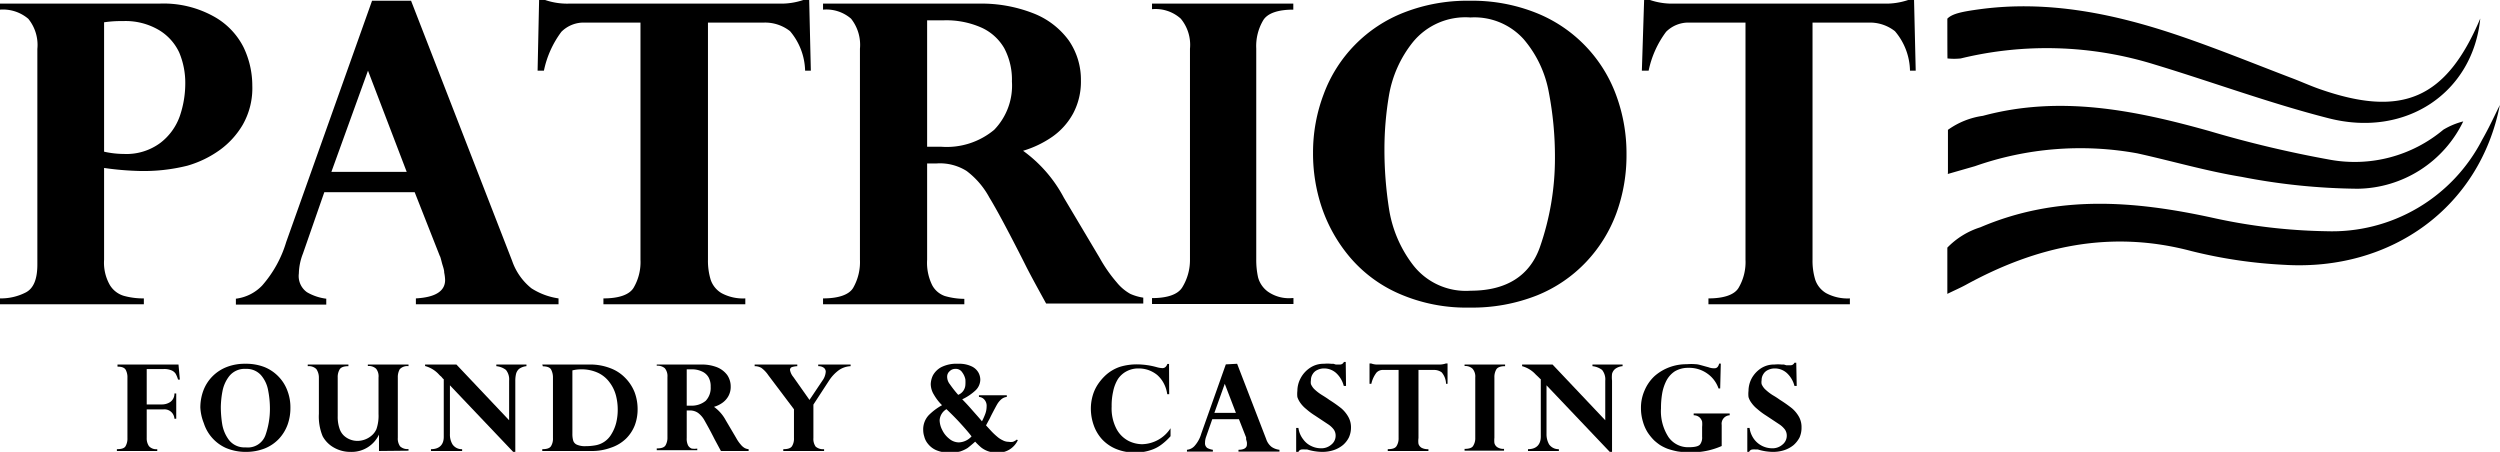
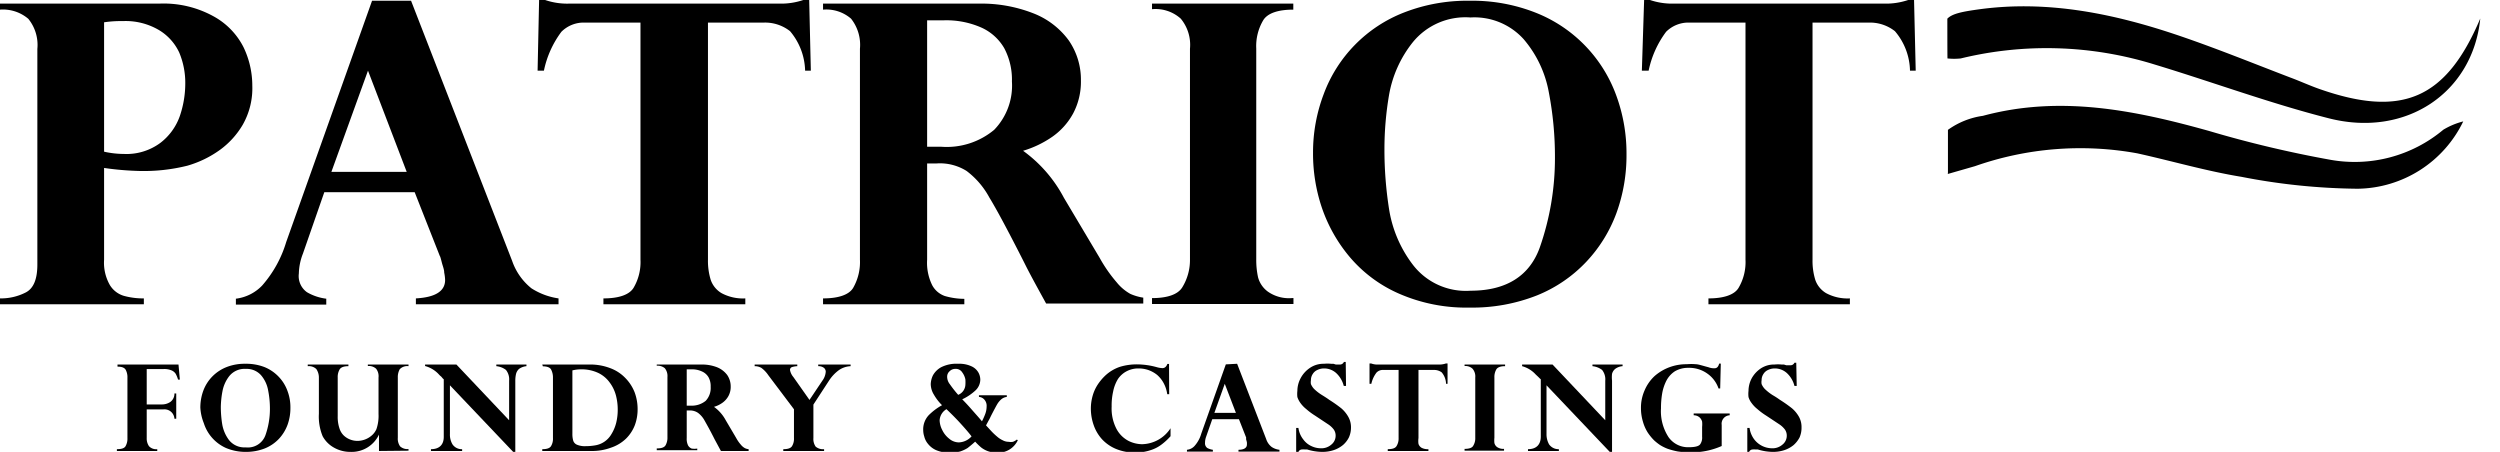
<svg xmlns="http://www.w3.org/2000/svg" viewBox="0 0 165.97 30">
  <g id="Layer_2" data-name="Layer 2">
    <g id="patriotlogo">
      <g>
        <g>
-           <path d="M164.79,9.27a11.21,11.21,0,0,1-10.36,6.08,37.5,37.5,0,0,1-7.53-.89c-5.22-1.14-10.33-1.55-15.43.63a5.24,5.24,0,0,0-2.19,1.35s0,2.91,0,3.07c.36-.18.86-.4,1.21-.59,4.72-2.59,9.63-3.68,15-2.25a31.81,31.81,0,0,0,6.15.91c7.14.44,13-3.85,14.32-10.61C165.58,7.74,165.22,8.52,164.79,9.27Z" />
          <path d="M129.31,11.55l1.81-.52a21.1,21.1,0,0,1,10.77-.85c2.31.51,4.59,1.18,6.92,1.56a42,42,0,0,0,7.72.79,7.9,7.9,0,0,0,7-4.47,4.89,4.89,0,0,0-1.32.55,9.16,9.16,0,0,1-7.49,2,75.25,75.25,0,0,1-8.08-1.92c-4.94-1.38-9.88-2.38-15-1a5.22,5.22,0,0,0-2.32.93v2.83Z" />
          <path d="M129.29,3.88a4.25,4.25,0,0,0,.88,0A24.15,24.15,0,0,1,143,4.27c3.87,1.17,7.67,2.58,11.59,3.58,5.15,1.32,9.58-1.71,10.07-6.62-2.26,5.34-5.18,6.61-10.7,4.67-.65-.23-1.28-.52-1.93-.76-2.43-.93-4.84-1.91-7.3-2.75C140.42.92,136,0,131.45.61c-1.17.16-1.84.29-2.17.63C129.28,1.24,129.28,3.83,129.29,3.88Z" />
        </g>
        <g>
          <path d="M6.91,11.15v6.09a3,3,0,0,0,.37,1.66,1.62,1.62,0,0,0,.94.74,4.83,4.83,0,0,0,1.33.17v.39H0v-.39a3.61,3.61,0,0,0,1.72-.4c.51-.27.76-.88.76-1.85V3.25a2.75,2.75,0,0,0-.6-2A2.59,2.59,0,0,0,0,.64V.24H10.58a6.86,6.86,0,0,1,3.59.84,4.82,4.82,0,0,1,2,2.06,5.9,5.9,0,0,1,.58,2.55,4.89,4.89,0,0,1-.64,2.6,5.51,5.51,0,0,1-1.48,1.64A7,7,0,0,1,12.44,11a11.91,11.91,0,0,1-3.2.35A19.55,19.55,0,0,1,6.91,11.15Zm0-9.67v8.59a6.06,6.06,0,0,0,1.31.15,3.77,3.77,0,0,0,2.42-.73,3.84,3.84,0,0,0,1.3-1.79,6.72,6.72,0,0,0,.36-2.14,5.2,5.2,0,0,0-.4-2.07A3.42,3.42,0,0,0,10.56,2a4.36,4.36,0,0,0-2.4-.6A7.7,7.7,0,0,0,6.91,1.48Z" />
          <path d="M27.29.05,34,17.32a4,4,0,0,0,1.28,1.82,4.53,4.53,0,0,0,1.8.67v.39H27.61v-.39c1.29-.07,1.94-.48,1.94-1.22a2.77,2.77,0,0,0-.06-.49c0-.22-.1-.44-.16-.68S29.22,17,29.2,17l-1.67-4.24h-6l-1.42,4.08a3.83,3.83,0,0,0-.27,1.32,1.31,1.31,0,0,0,.54,1.24,3.34,3.34,0,0,0,1.28.43v.39h-6v-.39a2.9,2.9,0,0,0,1.74-.87A7.73,7.73,0,0,0,19,16.07L24.7.05ZM22,11.41h5L24.43,4.69Z" />
          <path d="M37.79.24H51.73A4.61,4.61,0,0,0,53.33,0h.39l.11,4.69h-.38a4.21,4.21,0,0,0-1-2.62A2.68,2.68,0,0,0,50.7,1.5H47V17.24a4.32,4.32,0,0,0,.18,1.33,1.64,1.64,0,0,0,.72.89,3,3,0,0,0,1.58.35v.39H40.06v-.39c1,0,1.71-.23,2-.7a3.36,3.36,0,0,0,.46-1.87V1.5H38.82a2.09,2.09,0,0,0-1.55.61,6.5,6.5,0,0,0-1.16,2.58h-.42L35.79,0h.4A4.53,4.53,0,0,0,37.79.24Z" />
          <path d="M62.19,10.85h-.64v6.39a3.36,3.36,0,0,0,.34,1.7,1.52,1.52,0,0,0,.83.71,4.72,4.72,0,0,0,1.3.19v.36H54.64v-.39c1,0,1.72-.23,2-.7a3.45,3.45,0,0,0,.45-1.87v-14a2.8,2.8,0,0,0-.59-2A2.51,2.51,0,0,0,54.64.64V.24H65a9.43,9.43,0,0,1,3.59.64,5.27,5.27,0,0,1,2.36,1.8,4.58,4.58,0,0,1,.81,2.67,4.49,4.49,0,0,1-.51,2.17,4.53,4.53,0,0,1-1.39,1.56,6.82,6.82,0,0,1-1.94.93,9.06,9.06,0,0,1,2.71,3.12l2.38,4a9.62,9.62,0,0,0,1.13,1.62,3.11,3.11,0,0,0,.9.76,3.31,3.31,0,0,0,.86.25v.39H69.45c-.62-1.13-1.1-2-1.44-2.69q-1.59-3.14-2.33-4.35a5.44,5.44,0,0,0-1.51-1.76A3.33,3.33,0,0,0,62.19,10.85Zm.44-9.5H61.55V9.74h.91A4.92,4.92,0,0,0,66,8.62a4.22,4.22,0,0,0,1.18-3.21,4.46,4.46,0,0,0-.51-2.21,3.33,3.33,0,0,0-1.52-1.37A5.76,5.76,0,0,0,62.63,1.35Z" />
          <path d="M76.48.61V.24h9.38v.4c-1,0-1.71.23-2,.71a3.36,3.36,0,0,0-.46,1.87v14a5.38,5.38,0,0,0,.12,1.19,1.73,1.73,0,0,0,.65.95,2.44,2.44,0,0,0,1.59.43h.11v.39H76.48v-.39c1,0,1.7-.23,2-.7A3.45,3.45,0,0,0,79,17.24v-14a2.73,2.73,0,0,0-.61-2A2.5,2.5,0,0,0,76.48.61Z" />
          <path d="M87.17,10.16a10.89,10.89,0,0,1,.7-3.89A9.26,9.26,0,0,1,93.21.83,11.54,11.54,0,0,1,97.58.05a11.42,11.42,0,0,1,4.39.8,9.33,9.33,0,0,1,5.32,5.46,11.13,11.13,0,0,1,.69,3.93,11.19,11.19,0,0,1-.67,3.91,9.46,9.46,0,0,1-2,3.23,9.26,9.26,0,0,1-3.27,2.23,11.68,11.68,0,0,1-4.47.81,11.13,11.13,0,0,1-4.68-.92,9,9,0,0,1-3.26-2.41,10.17,10.17,0,0,1-1.88-3.32A11.22,11.22,0,0,1,87.17,10.16Zm4.74-.26a25.42,25.42,0,0,0,.31,4,8.17,8.17,0,0,0,1.58,3.68,4.43,4.43,0,0,0,3.83,1.72c2.39,0,3.93-1,4.6-2.89a17.91,17.91,0,0,0,1-5.91,22.65,22.65,0,0,0-.41-4.39,7.46,7.46,0,0,0-1.66-3.5,4.4,4.4,0,0,0-3.54-1.45,4.5,4.5,0,0,0-3.84,1.66,7.73,7.73,0,0,0-1.57,3.52A21.5,21.5,0,0,0,91.91,9.9Z" />
          <path d="M111.14.24h13.94a4.61,4.61,0,0,0,1.6-.24h.39l.11,4.69h-.38a4.15,4.15,0,0,0-1-2.62,2.68,2.68,0,0,0-1.74-.57h-3.73V17.24a4.32,4.32,0,0,0,.18,1.33,1.64,1.64,0,0,0,.72.89,3,3,0,0,0,1.58.35v.39h-9.39v-.39c1,0,1.72-.23,2-.7a3.36,3.36,0,0,0,.46-1.87V1.5h-3.72a2.09,2.09,0,0,0-1.55.61,6.5,6.5,0,0,0-1.16,2.58H109L109.15,0h.39A4.57,4.57,0,0,0,111.14.24Z" />
        </g>
        <g>
          <path d="M11.85,24.2l.09,1h-.12a1.92,1.92,0,0,0-.16-.39.61.61,0,0,0-.27-.22,1.23,1.23,0,0,0-.53-.09H9.74v2.35h1a1,1,0,0,0,.56-.16.67.67,0,0,0,.28-.57h.12V27.8h-.12a.66.66,0,0,0-.74-.62H9.74v1.9a.91.91,0,0,0,.15.54.65.65,0,0,0,.55.2h0v.12H7.76v-.12c.3,0,.49-.06.57-.19a1,1,0,0,0,.13-.55v-4a1.05,1.05,0,0,0-.11-.52c-.08-.15-.26-.22-.55-.22h0V24.2Z" />
          <path d="M13.3,27.05a3.26,3.26,0,0,1,.2-1.12,2.68,2.68,0,0,1,.59-.93,2.72,2.72,0,0,1,.95-.63,3.28,3.28,0,0,1,1.25-.22,3.38,3.38,0,0,1,1.27.22,2.71,2.71,0,0,1,.94.64,2.65,2.65,0,0,1,.58.93,3.06,3.06,0,0,1,.2,1.13,3.23,3.23,0,0,1-.19,1.13,2.78,2.78,0,0,1-.57.93,2.66,2.66,0,0,1-.94.64A3.4,3.4,0,0,1,16.3,30,3.35,3.35,0,0,1,15,29.74a2.7,2.7,0,0,1-1.47-1.65A3.21,3.21,0,0,1,13.3,27.05ZM14.66,27a7.33,7.33,0,0,0,.09,1.15,2.42,2.42,0,0,0,.45,1.06,1.3,1.3,0,0,0,1.11.49,1.24,1.24,0,0,0,1.32-.83,5.24,5.24,0,0,0,.29-1.7,6.27,6.27,0,0,0-.12-1.26,2.1,2.1,0,0,0-.47-1,1.27,1.27,0,0,0-1-.42,1.31,1.31,0,0,0-1.11.48,2.32,2.32,0,0,0-.45,1A6.12,6.12,0,0,0,14.66,27Z" />
          <path d="M25.16,29.94V28.85h0A2,2,0,0,1,23.28,30a2.2,2.2,0,0,1-1.12-.29,1.9,1.9,0,0,1-.74-.75,3.42,3.42,0,0,1-.25-1.49V25.06A1,1,0,0,0,21,24.5a.72.72,0,0,0-.57-.19V24.2h2.7v.11c-.3,0-.49.07-.58.21a1,1,0,0,0-.13.54v2.56a2.4,2.4,0,0,0,.14.89,1.13,1.13,0,0,0,.27.41,1.29,1.29,0,0,0,.42.26,1.33,1.33,0,0,0,.49.09,1.46,1.46,0,0,0,.95-.37,1.17,1.17,0,0,0,.3-.41,2.72,2.72,0,0,0,.14-1V25.06a.81.81,0,0,0-.16-.58.71.71,0,0,0-.55-.18v-.1h2.7v.11a.68.68,0,0,0-.58.2,1.06,1.06,0,0,0-.13.55v4a.88.88,0,0,0,.15.57.71.71,0,0,0,.56.18v.11Z" />
          <path d="M30.3,24.2l3.5,3.7V25.27a1,1,0,0,0-.21-.71,1.23,1.23,0,0,0-.64-.25V24.2h2v.11a1,1,0,0,0-.49.18.67.67,0,0,0-.2.33,2,2,0,0,0-.05.45V30h-.14l-4.2-4.42v3.23a1.26,1.26,0,0,0,.17.69.74.74,0,0,0,.64.32v.12H28.61v-.12c.58,0,.86-.32.85-.84v-3.8l-.06-.05L29.29,25a1,1,0,0,1-.15-.14,1.92,1.92,0,0,0-.92-.56V24.2Z" />
          <path d="M36,24.2h3.13a3.7,3.7,0,0,1,1.38.24,2.67,2.67,0,0,1,1,.65,2.84,2.84,0,0,1,.62.95,3.22,3.22,0,0,1,.2,1.12,3,3,0,0,1-.19,1.08,2.55,2.55,0,0,1-.58.88,2.62,2.62,0,0,1-1,.6,3.6,3.6,0,0,1-1.31.22H36v-.12c.3,0,.49-.06.58-.2a.94.94,0,0,0,.13-.54v-4a1.13,1.13,0,0,0-.12-.54c-.07-.14-.26-.22-.55-.22h0Zm2,.39v4.2a1.56,1.56,0,0,0,.06.48.44.44,0,0,0,.26.26,1.33,1.33,0,0,0,.56.09,3.67,3.67,0,0,0,.61-.05,1.52,1.52,0,0,0,1.09-.73,2.7,2.7,0,0,0,.33-.78,3.65,3.65,0,0,0,.1-.88,3.71,3.71,0,0,0-.12-.93,2.48,2.48,0,0,0-.41-.85,2,2,0,0,0-.76-.64,2.6,2.6,0,0,0-1.17-.24A2.3,2.3,0,0,0,38,24.59Z" />
          <path d="M45.77,27.25h-.18v1.83a1,1,0,0,0,.09.49.47.47,0,0,0,.24.21,1.22,1.22,0,0,0,.37,0v.11H43.6v-.12c.3,0,.49-.06.58-.2a1,1,0,0,0,.13-.54v-4a.82.82,0,0,0-.17-.58.74.74,0,0,0-.54-.17V24.2h3a2.76,2.76,0,0,1,1,.18,1.57,1.57,0,0,1,.68.52,1.34,1.34,0,0,1,.23.77,1.26,1.26,0,0,1-.15.62,1.33,1.33,0,0,1-.4.45,1.82,1.82,0,0,1-.56.27,2.6,2.6,0,0,1,.78.89l.69,1.17a2.4,2.4,0,0,0,.32.46.91.91,0,0,0,.26.22.72.72,0,0,0,.25.07v.12H47.86l-.42-.78c-.3-.6-.53-1-.67-1.25a1.57,1.57,0,0,0-.43-.5A.94.94,0,0,0,45.77,27.25Zm.13-2.73h-.31v2.41h.26a1.46,1.46,0,0,0,1-.32,1.24,1.24,0,0,0,.33-.93,1.22,1.22,0,0,0-.14-.63.94.94,0,0,0-.44-.39A1.53,1.53,0,0,0,45.9,24.52Z" />
          <path d="M56.47,24.2v.11a1.49,1.49,0,0,0-.76.25,2.64,2.64,0,0,0-.68.72L54,26.86v2.22a.88.88,0,0,0,.15.57.76.76,0,0,0,.56.17v.12H52v-.12c.3,0,.49-.06.58-.2a.94.94,0,0,0,.13-.54V27.17L51,24.9a1.93,1.93,0,0,0-.46-.48.87.87,0,0,0-.44-.11V24.2h2.83v.11a1.31,1.31,0,0,0-.35.06.19.19,0,0,0-.13.21,1,1,0,0,0,.22.45l1.07,1.52.85-1.27a1.13,1.13,0,0,0,.23-.61.34.34,0,0,0-.11-.24.58.58,0,0,0-.39-.12V24.2Z" />
          <path d="M66.84,26.24v.11a.69.69,0,0,0-.38.17,1.35,1.35,0,0,0-.26.32c-.07.12-.21.38-.42.79a3.41,3.41,0,0,1-.17.33l-.15.28.34.37a4.26,4.26,0,0,0,.39.37,1.56,1.56,0,0,0,.38.25.81.81,0,0,0,.39.1.79.79,0,0,0,.29,0,1,1,0,0,0,.26-.15l.06.05a1.47,1.47,0,0,1-.53.6,1.42,1.42,0,0,1-.81.22,1.78,1.78,0,0,1-.65-.1,1.6,1.6,0,0,1-.45-.25,4.51,4.51,0,0,1-.39-.38c-.2.18-.37.32-.5.42a2.22,2.22,0,0,1-.49.23,2.81,2.81,0,0,1-.7.08,2.17,2.17,0,0,1-.91-.17,1.42,1.42,0,0,1-.53-.41,1.2,1.2,0,0,1-.25-.49,1.41,1.41,0,0,1-.07-.42,1.38,1.38,0,0,1,.37-1,4,4,0,0,1,.88-.66A3.19,3.19,0,0,1,62,26.2a1.36,1.36,0,0,1-.21-.71,1.48,1.48,0,0,1,.14-.56,1.38,1.38,0,0,1,.55-.55,2.24,2.24,0,0,1,1.13-.23,1.91,1.91,0,0,1,.91.18,1,1,0,0,1,.45.43,1,1,0,0,1,.11.44,1,1,0,0,1-.31.71,3.43,3.43,0,0,1-.89.6c.15.15.37.38.64.69s.5.56.67.77a4.2,4.2,0,0,0,.23-.52,1.45,1.45,0,0,0,.08-.47.61.61,0,0,0-.15-.45.52.52,0,0,0-.36-.18v-.11Zm-4,.92a.92.92,0,0,0-.46.75,1.49,1.49,0,0,0,.17.63,1.62,1.62,0,0,0,.46.58,1,1,0,0,0,.64.25,1.19,1.19,0,0,0,.85-.4c-.19-.25-.45-.55-.78-.91S63.08,27.4,62.83,27.16Zm.78-.95a.76.76,0,0,0,.47-.66,2.64,2.64,0,0,0,0-.36,1.16,1.16,0,0,0-.21-.47.5.5,0,0,0-.46-.23.51.51,0,0,0-.37.15.47.47,0,0,0-.17.38.8.8,0,0,0,.18.49A7.47,7.47,0,0,0,63.61,26.21Z" />
          <path d="M77.62,26.17h-.13a2.15,2.15,0,0,0-.24-.74,1.93,1.93,0,0,0-.43-.54,2,2,0,0,0-.57-.32,2,2,0,0,0-.66-.11,1.66,1.66,0,0,0-.82.2,1.58,1.58,0,0,0-.55.5,2.52,2.52,0,0,0-.32.83,4.22,4.22,0,0,0-.1,1,2.93,2.93,0,0,0,.33,1.5,1.9,1.9,0,0,0,.79.78,2.06,2.06,0,0,0,.91.22,2.31,2.31,0,0,0,1.88-1.06v.53a4,4,0,0,1-.57.53,2.35,2.35,0,0,1-.74.39,3.05,3.05,0,0,1-1.05.16,3.2,3.2,0,0,1-1.27-.24,2.66,2.66,0,0,1-.92-.64,2.73,2.73,0,0,1-.55-.93,3.32,3.32,0,0,1-.19-1.08,3.12,3.12,0,0,1,.12-.88,2.71,2.71,0,0,1,.33-.73,3.41,3.41,0,0,1,.49-.59,2.68,2.68,0,0,1,1-.6,3.83,3.83,0,0,1,1.14-.16,5,5,0,0,1,1.31.19,1.74,1.74,0,0,0,.36.06c.15,0,.26-.09.33-.28h.11Z" />
          <path d="M82.13,24.15l1.93,5a1.08,1.08,0,0,0,.36.52,1.15,1.15,0,0,0,.52.19v.12H82.22v-.12c.37,0,.56-.13.56-.35a1.15,1.15,0,0,0,0-.14,1.8,1.8,0,0,0-.05-.19.66.66,0,0,1,0-.13l-.48-1.22H80.48L80.07,29a1.15,1.15,0,0,0-.07.39.38.38,0,0,0,.15.35,1.07,1.07,0,0,0,.37.12v.12H78.8v-.12a.78.78,0,0,0,.5-.25,2.08,2.08,0,0,0,.45-.82l1.63-4.6Zm-1.51,3.26h1.43l-.74-1.93Z" />
          <path d="M89.36,25.62h-.15a1.75,1.75,0,0,0-.5-.85,1.19,1.19,0,0,0-.82-.31,1,1,0,0,0-.43.1.68.68,0,0,0-.31.27.73.73,0,0,0-.12.41.75.75,0,0,0,0,.26,1.07,1.07,0,0,0,.21.32,3,3,0,0,0,.53.41c.26.16.42.27.47.31a8.93,8.93,0,0,1,.81.57,2.11,2.11,0,0,1,.47.58,1.41,1.41,0,0,1,.17.69,1.59,1.59,0,0,1-.14.66,1.61,1.61,0,0,1-.4.51,1.93,1.93,0,0,1-.6.33,2.39,2.39,0,0,1-.77.12,3.49,3.49,0,0,1-1-.16l-.16,0a.52.52,0,0,0-.17,0,.26.26,0,0,0-.26.19h-.14l0-1.62h.15a1.54,1.54,0,0,0,.32.76,1.37,1.37,0,0,0,.55.45,1.46,1.46,0,0,0,.6.14,1,1,0,0,0,.71-.24.75.75,0,0,0,.29-.59.71.71,0,0,0-.12-.41,1.49,1.49,0,0,0-.36-.34l-.89-.59a4.52,4.52,0,0,1-.59-.44,2,2,0,0,1-.38-.4,1.45,1.45,0,0,1-.2-.39,1.77,1.77,0,0,1,0-.41,1.79,1.79,0,0,1,.21-.83A1.89,1.89,0,0,1,87,24.4a1.6,1.6,0,0,1,.9-.25,2.32,2.32,0,0,1,.46,0l.16,0,.16.05.26,0a.28.28,0,0,0,.18-.05.31.31,0,0,0,.1-.12h.12Z" />
          <path d="M91.53,24.2h4a1.27,1.27,0,0,0,.46-.07h.11l0,1.35H96a1.21,1.21,0,0,0-.29-.76.83.83,0,0,0-.5-.16H94.17v4.52a1.42,1.42,0,0,0,0,.39.47.47,0,0,0,.21.26.89.89,0,0,0,.45.09v.12h-2.7v-.12c.3,0,.49-.06.58-.2a.94.94,0,0,0,.14-.54V24.56H91.82a.57.57,0,0,0-.44.18,1.88,1.88,0,0,0-.34.74h-.12l0-1.35h.11A1.2,1.2,0,0,0,91.53,24.2Z" />
-           <path d="M97.23,24.3v-.1h2.69v.11c-.3,0-.49.07-.58.21a1,1,0,0,0-.13.54v4a1.78,1.78,0,0,0,0,.35.46.46,0,0,0,.18.27.74.74,0,0,0,.46.12h0v.12H97.23v-.12c.29,0,.49-.06.57-.2a.94.94,0,0,0,.14-.54v-4a.79.79,0,0,0-.18-.58A.69.69,0,0,0,97.23,24.3Z" />
+           <path d="M97.23,24.3v-.1h2.69v.11c-.3,0-.49.07-.58.21a1,1,0,0,0-.13.54v4a1.78,1.78,0,0,0,0,.35.46.46,0,0,0,.18.27.74.74,0,0,0,.46.12v.12H97.23v-.12c.29,0,.49-.06.57-.2a.94.94,0,0,0,.14-.54v-4a.79.79,0,0,0-.18-.58A.69.69,0,0,0,97.23,24.3Z" />
          <path d="M103.07,24.2l3.5,3.7V25.27a1,1,0,0,0-.21-.71,1.26,1.26,0,0,0-.64-.25V24.2h2v.11a.93.93,0,0,0-.49.18.63.63,0,0,0-.21.33,2,2,0,0,0,0,.45V30h-.15l-4.2-4.42v3.23a1.36,1.36,0,0,0,.17.69.76.76,0,0,0,.65.32v.12h-2.05v-.12c.57,0,.85-.32.85-.84v-3.8l-.06-.05-.12-.12-.15-.14a1.89,1.89,0,0,0-.91-.56V24.2Z" />
          <path d="M114.2,25.79h-.11a2,2,0,0,0-.76-1,2.06,2.06,0,0,0-1.23-.37,1.73,1.73,0,0,0-.91.23,1.67,1.67,0,0,0-.56.62,3,3,0,0,0-.28.84,5.83,5.83,0,0,0-.08,1,3.15,3.15,0,0,0,.5,1.91,1.58,1.58,0,0,0,1.34.67q.6,0,.75-.18A.75.75,0,0,0,113,29v-.66a1.83,1.83,0,0,0,0-.35.59.59,0,0,0-.17-.28.58.58,0,0,0-.39-.14v-.12h2.39v.12a.56.56,0,0,0-.53.64v1.4a4.92,4.92,0,0,1-2.08.42,5.35,5.35,0,0,1-.84-.06,4.75,4.75,0,0,1-.68-.18,2.91,2.91,0,0,1-.5-.25,3.57,3.57,0,0,1-.38-.3,3.34,3.34,0,0,1-.44-.54,2.72,2.72,0,0,1-.31-.71,3.08,3.08,0,0,1-.13-.89,2.83,2.83,0,0,1,.24-1.18,2.78,2.78,0,0,1,.65-.94,3.15,3.15,0,0,1,1-.6,3.22,3.22,0,0,1,1.16-.2,3.34,3.34,0,0,1,.59,0c.17,0,.45.1.84.2a1.05,1.05,0,0,0,.4.07c.16,0,.26-.1.31-.31h.11Z" />
          <path d="M119.28,25.62h-.15a1.75,1.75,0,0,0-.5-.85,1.19,1.19,0,0,0-.82-.31,1,1,0,0,0-.43.1.68.68,0,0,0-.31.27.73.73,0,0,0-.12.41.75.75,0,0,0,0,.26,1.07,1.07,0,0,0,.21.32,3.24,3.24,0,0,0,.52.41,5.24,5.24,0,0,1,.48.31,8.93,8.93,0,0,1,.81.57,2.11,2.11,0,0,1,.47.58,1.41,1.41,0,0,1,.16.69,1.59,1.59,0,0,1-.13.66,1.77,1.77,0,0,1-.4.51,1.93,1.93,0,0,1-.6.33,2.39,2.39,0,0,1-.77.12,3.49,3.49,0,0,1-1-.16l-.16,0a.52.52,0,0,0-.17,0,.26.26,0,0,0-.26.19H116l0-1.62h.15a1.63,1.63,0,0,0,.31.76,1.5,1.5,0,0,0,1.16.59,1,1,0,0,0,.71-.24.75.75,0,0,0,.29-.59.71.71,0,0,0-.12-.41,1.49,1.49,0,0,0-.36-.34l-.89-.59a4.52,4.52,0,0,1-.59-.44,2,2,0,0,1-.38-.4,1.21,1.21,0,0,1-.2-.39,1.77,1.77,0,0,1,0-.41,1.79,1.79,0,0,1,.21-.83,1.89,1.89,0,0,1,.62-.67,1.6,1.6,0,0,1,.9-.25,2.32,2.32,0,0,1,.46,0l.16,0,.16.05.26,0a.28.28,0,0,0,.18-.05.31.31,0,0,0,.1-.12h.12Z" />
        </g>
      </g>
    </g>
  </g>
</svg>